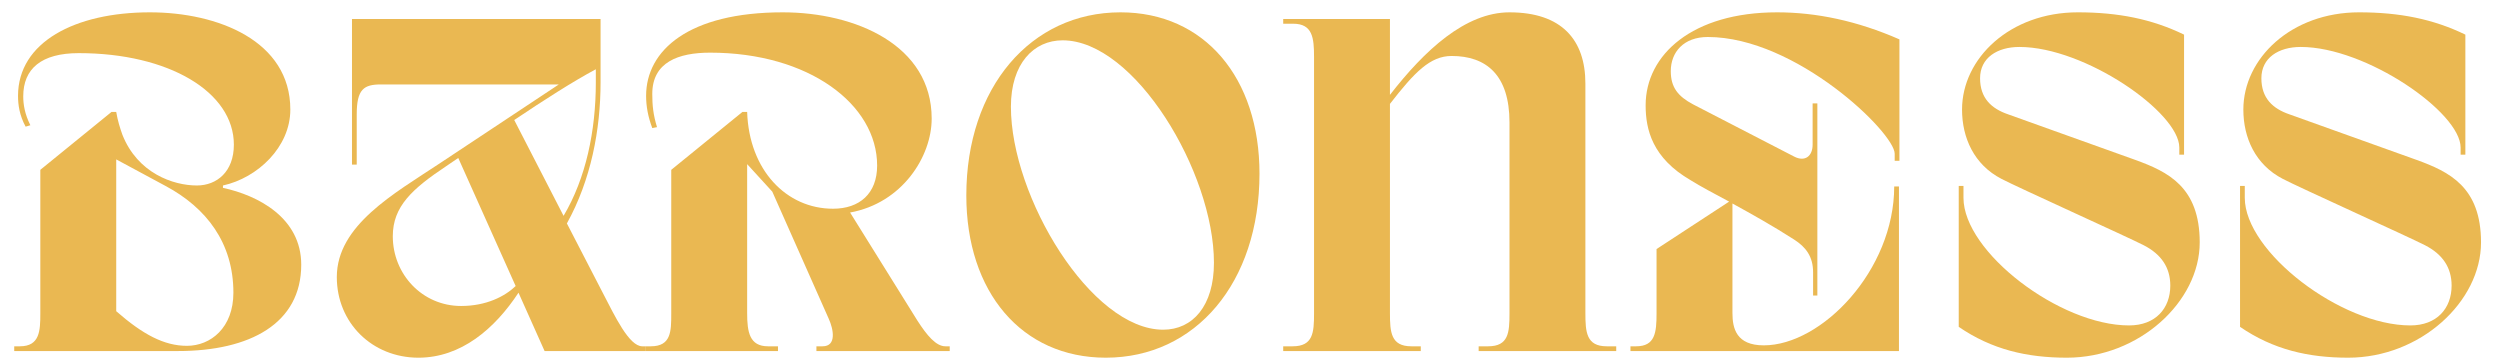
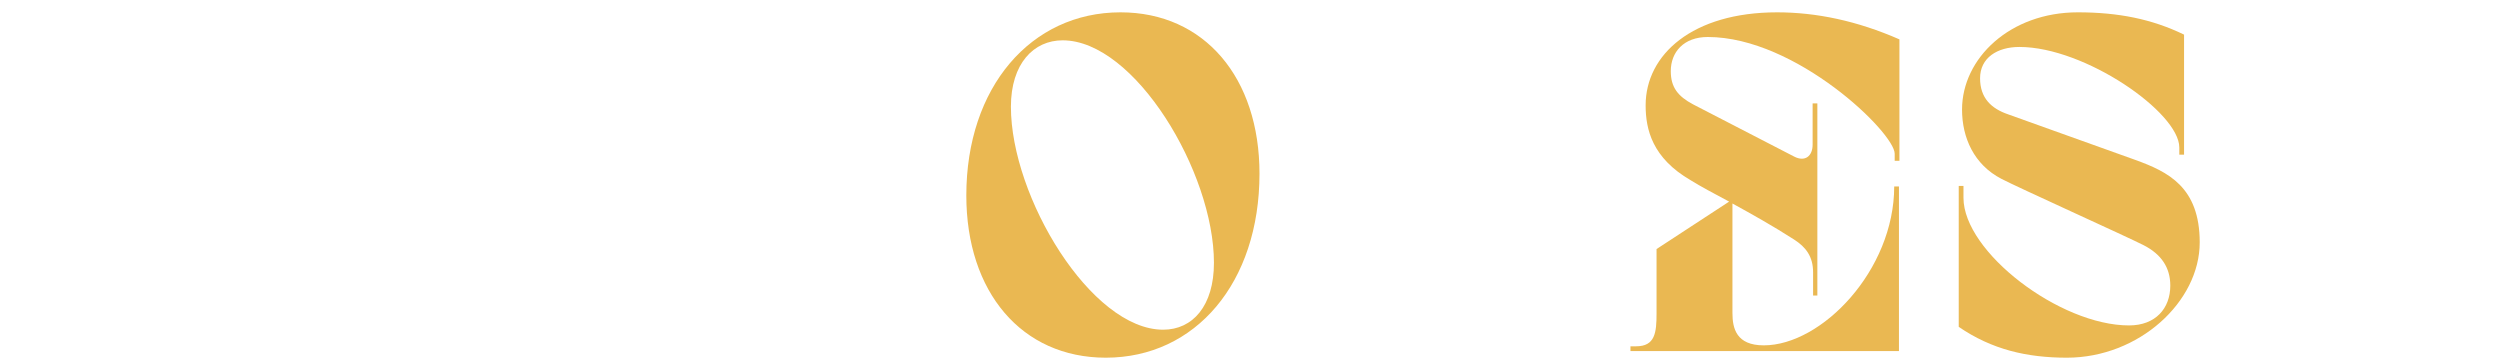
<svg xmlns="http://www.w3.org/2000/svg" xml:space="preserve" style="enable-background:new 0 0 1054 150.8;" viewBox="0 0 1054 150.8" y="0px" x="0px" id="Layer_1" version="1.1">
  <style type="text/css">
	.st0{enable-background:new    ;}
	.st1{fill:#EAB852;}
</style>
  <g class="st0">
-     <path d="M94,79.2c14.8,3.2,33,12.6,33,32.4c0,24.8-21.6,36.4-52,36.4H6v-2h2.4c8.4,0,8.6-6.6,8.6-13.8V71.6l30-24.4h2   c0.6,3.6,1.6,6.8,2.6,9.6C58,73,73,78.2,83,78.2c8.4,0,15.6-5.8,15.6-17.2c0-22.2-27.4-38.6-65.4-38.6C17.4,22.4,9.8,29,9.8,40.6   c0,3.4,0.6,7.4,3,12.2l-2,0.6c-2.6-4.8-3.2-9.2-3.2-13c0-22.6,24-35.2,55.6-35.2c28.6,0,59.2,12,59.2,41c0,15.8-13.8,28.8-28.4,32   V79.2z M98.4,123.4c0-21-11.4-35.8-28.6-45L49,67.2v64c11.2,9.8,20.2,14.6,29.8,14.6C88.8,145.8,98.4,138.2,98.4,123.4z" class="st1" />
-     <path d="M272,146v2h-42.4l-11-24.6c-10,15.2-24.2,27.4-42.2,27.4c-19.4,0-34.4-14.6-34.4-34   c0-21.8,24.2-35.2,43.2-47.8l50.4-33.4h-75c-7.2,0-10.2,2-10.2,12.6v21.2h-2V8h104.8v26.6c0,20-4,41.2-14.2,59.6l15.2,29.4   c5,9.6,11,22.4,16.6,22.4H272z M217.4,120.6l-24.2-54l-5,3.4c-14.4,9.6-22.6,17-22.6,29.6c0,16,12.4,29.4,28.8,29.4   C205,129,212.8,125,217.4,120.6z M237.6,91c9.4-15.8,13.6-35.8,13.6-56.2v-5.6c-9.4,5-22.2,13.2-34.4,21.4L237.6,91z" class="st1" />
-     <path d="M400.4,146v2h-56.2v-2h2.6c6,0,4.6-7.2,2.6-11.6l-23.8-53.6L315,69.2V132c0,8,1,14,8.8,14h4.2v2h-56v-2h2.4   c8.6,0,8.6-6.4,8.6-13.8V71.6l30-24.4h2c0.8,24.6,16.6,40.8,36.2,40.8c11.2,0,18.6-6.4,18.6-18.2c0-25.8-28.8-47.6-70.4-47.6   c-13.4,0-24.4,4-24.4,17.4c0,4.8,0.4,8.8,2,14l-2,0.4c-1.8-4.8-2.6-9.2-2.6-13.6c0-19.2,18-35.2,57.6-35.2   c30.6,0,62.8,13.8,62.8,44.8c0,16-12.4,35.6-34.4,39.6l28.4,45.6c4,6.2,7.8,10.8,11.8,10.8H400.4z" class="st1" />
    <path d="M407.4,82.4c0-45.6,27.2-77.2,65-77.2c35.4,0,58.6,27.6,58.6,68c0,46-27,77.6-64.8,77.6   C430.8,150.8,407.4,123.2,407.4,82.4z M511.8,110.8c0-38.2-33.4-93.8-63.8-93.8c-12.2,0-21.8,9.8-21.8,28c0,38,33.8,94,64.2,94   C502.8,139,511.8,129,511.8,110.8z" class="st1" />
-     <path d="M681.4,146v2h-58v-2h4c8.6,0,9-5.8,9-13.8V51.6c0-20-9.8-28-24.4-28c-9,0-15.6,6.8-26,20.2V132   c0,8,0.4,14,9,14h4v2h-58v-2h4c8.6,0,9-5.8,9-13.8V24c0-8-0.6-14-8.8-14H541V8h45v32c14.6-18.8,31.8-34.8,50.4-34.8   c22,0,32,11.6,32,30V132c0,8,0.4,14,9,14H681.4z" class="st1" />
    <path d="M800.8,67.8h-2v-3c0-8.8-41.6-49.2-78.8-49.2c-10.2,0-15.6,6.4-15.6,14.4c0,6.8,3,10.6,9.4,14l42.6,22   c4.6,2.4,7.8-0.2,7.8-5V43.6h2v81h-1.8v-9.8c0-6.6-3-10.6-8-13.8c-9-5.8-18-10.8-26-15.2V132c0,6.4,1.6,13.6,13.2,13.6   c24.4,0,55-31.6,55-67h2V148H687.4v-2h2.4c8,0,8.6-5.8,8.6-13.8V105L729,85c-6.4-3.4-12-6.4-16.2-9c-16.2-9.4-19-21.4-19-31.6   c0-21.4,19.8-39.2,55.4-39.2c16.6,0,33.8,3.6,51.6,11.4V67.8z" class="st1" />
    <path d="M900.2,67.4c13.8,5,27.2,11.4,27.2,34.8c0,25-25.6,48.6-56,48.6c-16.8,0-31.6-3.4-45.6-13V78.4h2v5   c0,22.8,40.6,53.8,69.8,53.8c11.2,0,17.4-7.2,17.4-16.8c0-7.6-3.8-13.2-11.2-17c-6.6-3.4-54-24.8-60-28   c-11.6-6-16.6-17.4-16.6-29.2c0-21.6,20.2-41,48.8-41c17,0,31.2,2.8,44.8,9.4v50.6h-2v-3c0-14.8-39.8-42.4-67.4-42.4   c-9.4,0-16.6,4.6-16.6,13.2c0,8.4,4.8,12.8,11.8,15.2L900.2,67.4z" class="st1" />
-     <path d="M1018.8,67.4c13.8,5,27.2,11.4,27.2,34.8c0,25-25.6,48.6-56,48.6c-16.8,0-31.6-3.4-45.6-13V78.4h2v5   c0,22.8,40.6,53.8,69.8,53.8c11.2,0,17.4-7.2,17.4-16.8c0-7.6-3.8-13.2-11.2-17c-6.6-3.4-54-24.8-60-28   c-11.6-6-16.6-17.4-16.6-29.2c0-21.6,20.2-41,48.8-41c17,0,31.2,2.8,44.8,9.4v50.6h-2v-3c0-14.8-39.8-42.4-67.4-42.4   c-9.4,0-16.6,4.6-16.6,13.2c0,8.4,4.8,12.8,11.8,15.2L1018.8,67.4z" class="st1" />
  </g>
</svg>